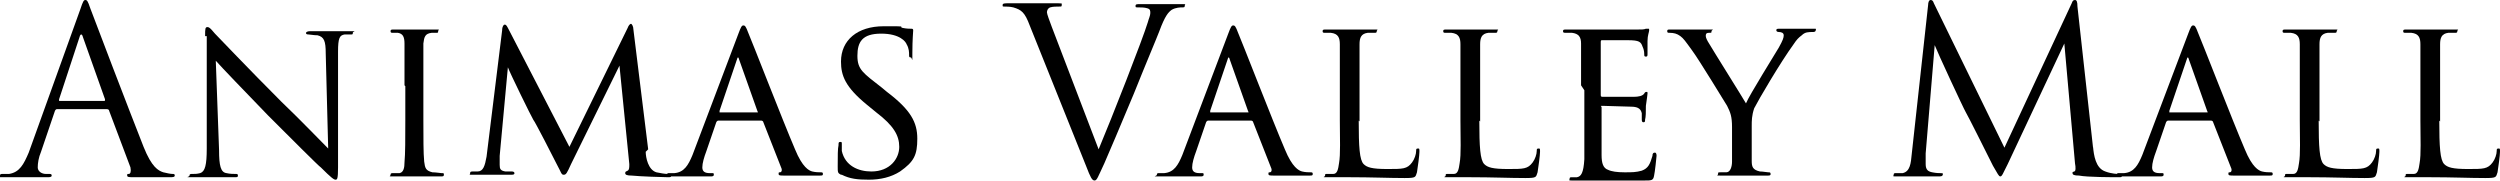
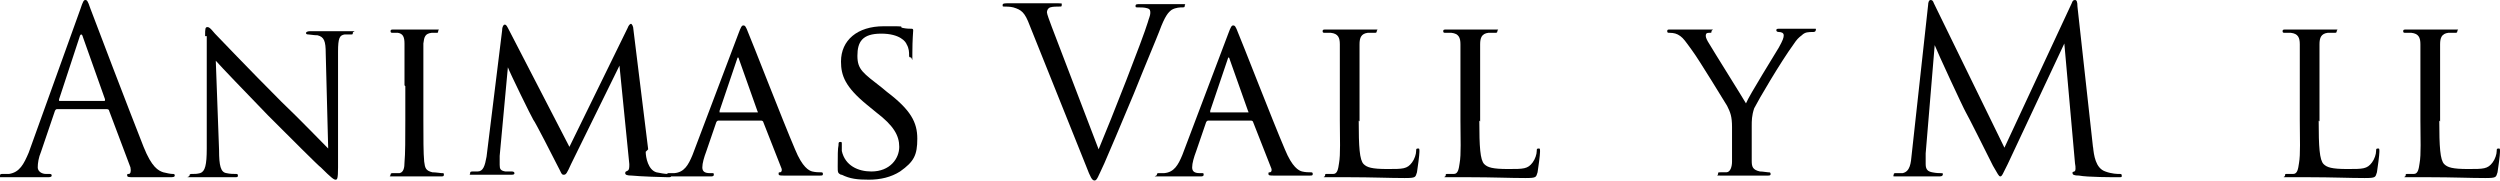
<svg xmlns="http://www.w3.org/2000/svg" id="Layer_1" version="1.1" viewBox="0 0 304.7 22">
  <defs>
    <style>
      .st0 {
        isolation: isolate;
      }
    </style>
  </defs>
  <g class="st0">
    <path d="M7,13.3c-.1,0-.2,0-.3.2l-1.7,5c-.3.7-.4,1.4-.4,1.9s.5.8,1,.8h.3c.3,0,.4,0,.4.2,0,.2-.3.2-.5.2-.7,0-1.8,0-2.1,0s-1.8,0-3.2,0-.5,0-.5-.2.1-.2.4-.2.4,0,.7,0c1.3-.2,1.8-1.2,2.4-2.6L9.8,1.1c.3-.9.4-1.1.6-1.1s.3.1.6,1c.4,1.1,4.8,12.6,6.5,16.9,1,2.5,1.8,2.9,2.4,3.1.4.1.9.2,1.1.2s.3,0,.3.2-.3.2-.6.2-2.5,0-4.4,0c-.5,0-.8,0-.8-.2s0-.2.2-.2c.2,0,.3-.3.2-.8l-2.6-6.9c0-.1-.1-.2-.3-.2h-6ZM12.7,12.3c.1,0,.1,0,.1-.2l-2.7-7.6c-.1-.4-.3-.4-.4,0l-2.5,7.6c0,.1,0,.2,0,.2h5.3Z" />
    <path d="M25,4.4c0-.9,0-1.1.3-1.1s.7.6.9.8c.3.3,4.1,4.3,8.1,8.3,2.2,2.1,5,5,5.7,5.7l-.3-11.6c0-1.5-.2-2-1-2.2-.5,0-.9-.1-1.1-.1-.3,0-.3-.1-.3-.2s.2-.2.5-.2c1.2,0,2.4,0,2.6,0s1.1,0,2.2,0,.4,0,.4.2,0,.2-.3.2c-.2,0-.4,0-.7,0-.6.1-.8.4-.8,2.1v14.1c0,1.4-.1,1.5-.3,1.5s-.5-.2-1.8-1.5c-.1,0-4-3.9-6.4-6.3-2.9-3-5.7-5.9-6.4-6.7l.4,10.9c0,1.9.2,2.7.9,2.8.4.1.9.1,1.1.1s.3,0,.3.2-.1.2-.4.2c-1.5,0-2.5,0-2.7,0s-1.2,0-2.4,0-.4,0-.4-.2.1-.2.4-.2.5,0,.9-.1c.6-.2.8-1,.8-3,0-13.4,0-9,0-13.7Z" />
    <path d="M49.3,10.4c0-3.7,0-4.4,0-5.1,0-.8-.2-1.2-.8-1.3-.3,0-.5,0-.6,0-.2,0-.3,0-.3-.2s.1-.2.4-.2c.9,0,2.5,0,2.5,0s1.7,0,2.5,0,.4,0,.4.2,0,.2-.3.2c-.2,0-.3,0-.5,0-.8.1-.9.5-1,1.3,0,.8,0,1.4,0,5.1v4.2c0,2.2,0,4.1.1,5.1.1.8.2,1.1,1,1.3.4,0,1,.1,1.1.1.3,0,.3,0,.3.2s-.1.2-.4.2c-1.4,0-3.1,0-3.2,0s-1.7,0-2.5,0-.4,0-.4-.2.1-.2.4-.2.4,0,.7,0c.5-.1.6-.7.6-1.3.1-1,.1-3,.1-5.1v-4.2Z" />
    <path d="M78.7,18.5c0,.7.3,2.2,1.3,2.5.5.1,1,.2,1.4.2.1,0,.4,0,.4.2s-.1.2-.4.2c-.5,0-3.5-.1-4.4-.2-.6,0-.8-.1-.8-.3s.1-.2.3-.3.2-.4.2-.8l-1.2-12-5.9,12c-.5,1.1-.6,1.3-.9,1.3s-.3-.3-.8-1.2c-.4-.8-2.7-5.3-2.9-5.5-.2-.3-2.9-5.8-3.1-6.4l-1,10.8c0,.4,0,.6,0,1.1s.1.7.7.8c.3,0,.5,0,.8,0,.2,0,.3.1.3.2,0,.2-.2.2-.5.2-.9,0-2.1,0-2.3,0s-1.5,0-2.2,0-.4,0-.4-.2.1-.2.4-.2.2,0,.5,0c.7,0,.9-.7,1.1-1.8l1.9-15.4c0-.5.2-.7.3-.7s.2,0,.4.4l7.5,14.5,7.1-14.5c.1-.3.3-.5.4-.5s.3.3.3.7l1.8,14.6Z" />
    <path d="M87.6,14.7c-.1,0-.2,0-.3.2l-1.2,3.5c-.3.8-.5,1.5-.5,2s.3.7.9.7h.2c.3,0,.3,0,.3.2s-.2.2-.4.2c-.6,0-1.9,0-2.2,0s-1.5,0-2.7,0-.4,0-.4-.2.1-.2.3-.2.4,0,.6,0c1.2-.1,1.7-1,2.2-2.2l5.6-14.8c.3-.8.4-1,.6-1s.3.1.6.9c.4.9,4.2,10.7,5.7,14.2.9,2.2,1.7,2.6,2.1,2.7.4.1.8.1,1,.1s.3,0,.3.2-.1.2-.4.2-2.4,0-4.3,0c-.5,0-.7,0-.7-.2s0-.2.2-.2c.1,0,.3-.2.1-.6l-2.2-5.6c0,0-.1-.1-.2-.1h-5.1ZM92.3,13.7c.1,0,.1,0,0-.2l-2.2-6.2c-.1-.4-.2-.4-.3,0l-2.1,6.2c0,.1,0,.2,0,.2h4.5Z" />
    <path d="M102.5,21.3c-.4-.2-.4-.3-.4-1,0-1.3,0-2.2.1-2.6,0-.3,0-.4.2-.4s.2,0,.2.3,0,.5,0,.8c.4,1.8,2,2.5,3.6,2.5,2.3,0,3.4-1.6,3.4-3s-.7-2.6-2.8-4.2l-1.1-.9c-2.7-2.2-3.2-3.6-3.2-5.3,0-2.6,2-4.3,5.2-4.3s1.7,0,2.3.2c.5.1.8.1,1,.1s.3,0,.3.2-.1,1.1-.1,2.7,0,.6-.2.6-.2-.1-.2-.3c0-.3,0-.8-.3-1.3-.1-.3-.8-1.3-3.1-1.3s-2.9,1-2.9,2.7.7,2.1,3,3.9l.6.5c2.9,2.2,3.7,3.7,3.7,5.7s-.4,2.8-2.1,4c-1.1.7-2.4,1-3.8,1s-2.3-.1-3.3-.6Z" />
    <path d="M125.5,3.1c-.6-1.6-1-1.9-2-2.2-.4-.1-.9-.1-1.1-.1s-.2,0-.2-.2c0-.2.3-.2.7-.2,1.3,0,2.9,0,3.2,0s1.5,0,2.5,0,.8,0,.8.2,0,.2-.3.2c-.3,0-.8,0-1.1.1-.3.1-.4.4-.4.6s.3,1,.6,1.8l5.7,14.9c1.6-3.8,5.4-13.5,6-15.5.1-.4.3-.8.3-1.1s0-.5-.4-.6c-.3-.1-.8-.1-1.1-.1s-.3,0-.3-.2.2-.2.6-.2c1.1,0,2.4,0,2.7,0s1.4,0,2.2,0,.5,0,.5.2-.1.2-.3.2-.8,0-1.3.3c-.4.3-.8.7-1.5,2.6-.3.8-1.7,4.1-3.1,7.6-1.7,4.1-3,7.1-3.6,8.5-.8,1.7-.9,2.1-1.2,2.1s-.5-.4-1-1.7l-6.9-17.2Z" />
    <path d="M147.3,14.7c-.1,0-.2,0-.3.2l-1.2,3.5c-.3.8-.5,1.5-.5,2s.3.7.9.7h.2c.3,0,.3,0,.3.2s-.2.2-.4.2c-.6,0-1.9,0-2.2,0s-1.5,0-2.7,0-.4,0-.4-.2.1-.2.3-.2.4,0,.6,0c1.2-.1,1.7-1,2.2-2.2l5.6-14.8c.3-.8.4-1,.6-1s.3.1.6.9c.4.9,4.2,10.7,5.7,14.2.9,2.2,1.7,2.6,2.1,2.7.4.1.8.1,1,.1s.3,0,.3.2-.1.2-.4.2-2.4,0-4.3,0c-.5,0-.7,0-.7-.2s0-.2.2-.2c.1,0,.3-.2.1-.6l-2.2-5.6c0,0-.1-.1-.2-.1h-5.1ZM152.1,13.7c.1,0,.1,0,0-.2l-2.2-6.2c-.1-.4-.2-.4-.3,0l-2.1,6.2c0,.1,0,.2,0,.2h4.5Z" />
    <path d="M165.6,14.7c0,3.2.1,4.8.6,5.3.4.4,1,.6,2.9.6s2.4,0,3-.8c.3-.4.5-1,.5-1.4,0-.2,0-.3.2-.3s.2,0,.2.4-.2,1.9-.3,2.5c-.2.6-.1.7-1.5.7-1.9,0-4-.1-6.8-.1s-1.5,0-2.5,0-.4,0-.4-.2,0-.2.3-.2.4,0,.7,0c.5,0,.6-.6.7-1.3.2-1.1.1-3,.1-5.2v-4.2c0-3.7,0-4.3,0-5.1,0-.8-.2-1.3-1.1-1.4-.2,0-.5,0-.7,0s-.3,0-.3-.2.1-.2.4-.2c1.2,0,2.9,0,2.9,0,.4,0,2.1,0,2.9,0s.4,0,.4.2-.1.2-.3.2-.5,0-.8,0c-.8.1-1,.6-1,1.4,0,.8,0,1.4,0,5.1v4.3Z" />
    <path d="M180.3,14.7c0,3.2.1,4.8.6,5.3.4.4,1,.6,2.9.6s2.4,0,3-.8c.3-.4.5-1,.5-1.4,0-.2,0-.3.2-.3s.2,0,.2.4-.2,1.9-.3,2.5c-.2.6-.1.7-1.5.7-1.9,0-4-.1-6.8-.1s-1.5,0-2.5,0-.4,0-.4-.2,0-.2.3-.2.4,0,.7,0c.5,0,.6-.6.7-1.3.2-1.1.1-3,.1-5.2v-4.2c0-3.7,0-4.3,0-5.1,0-.8-.2-1.3-1.1-1.4-.2,0-.5,0-.7,0s-.3,0-.3-.2.1-.2.4-.2c1.2,0,2.9,0,2.9,0,.4,0,2.1,0,2.9,0s.4,0,.4.2-.1.2-.3.2-.5,0-.8,0c-.8.1-1,.6-1,1.4,0,.8,0,1.4,0,5.1v4.3Z" />
-     <path d="M192.7,10.4c0-3.7,0-4.3,0-5.1,0-.8-.3-1.2-1.1-1.3-.2,0-.4,0-.7,0s-.4,0-.4-.2c0-.2.1-.2.4-.2.6,0,1.3,0,2.9,0,.1,0,5.1,0,5.7,0,.6,0,.9,0,1.1-.1.2,0,.2,0,.3,0s.1,0,.1.2-.2.6-.2,1.3c0,.5,0,.9,0,1.5,0,.3,0,.4-.2.4s-.2-.1-.2-.3c0-.4-.1-.7-.2-.9-.2-.6-.4-.8-1.8-.8-.4,0-3.1,0-3.2,0,0,0-.1,0-.1.2v6.4c0,.2,0,.3.2.3.3,0,3.2,0,3.8,0,.6,0,1.1-.1,1.3-.4.1-.2.2-.2.3-.2s.1,0,.1.2-.1.7-.2,1.5c0,.8,0,1.3-.1,1.7,0,.2,0,.3-.2.3s-.2-.2-.2-.4,0-.4,0-.7c-.1-.4-.3-.8-1.3-.8-.6,0-2.9-.1-3.4-.1s-.2,0-.2.2v2c0,.9,0,3.3,0,3.8,0,1,.2,1.6.8,1.8.4.2,1.1.3,2,.3s1.4,0,2.1-.2c.8-.3,1-.8,1.3-1.8,0-.3.1-.4.3-.4.2,0,.2.3.2.4s-.2,2-.3,2.4c-.1.6-.3.6-1.2.6-1.8,0-2.6,0-3.6,0-1,0-2.3,0-3.3,0s-1.2,0-1.8,0-.4,0-.4-.2.1-.2.3-.2.4,0,.6,0c.5-.1.8-.5.9-2.2,0-1,0-2.1,0-4.2v-4.2Z" />
    <path d="M211.1,15.5c0-1.3-.2-1.8-.6-2.6-.2-.3-3.4-5.6-4.3-6.8-.8-1.1-1-1.4-1.4-1.7-.4-.3-.8-.4-1.3-.4-.2,0-.3,0-.3-.2s.1-.2.3-.2c.4,0,2.6,0,2.6,0,.2,0,1.1,0,2.1,0s.4,0,.4.2,0,.2-.3.2c-.4,0-.4.2-.4.4s.2.6.4.9c.4.7,4.1,6.6,4.5,7.3.4-1,3.6-6.1,4-6.8.5-.9.6-1.2.6-1.5s-.3-.4-.6-.4c-.2,0-.3-.1-.3-.2s0-.2.3-.2c.7,0,1.3,0,1.7,0s2,0,2.5,0,.3,0,.3.2c0,.1-.1.2-.3.2-.6,0-1,0-1.4.4-.4.3-.6.5-1,1.1-1.6,2.2-4.3,6.8-4.8,7.8-.3.9-.3,1.5-.3,2.2v2c0,.2,0,1.2,0,2.2,0,.7.1,1.1,1,1.3.4,0,.8.1,1,.1s.3,0,.3.2c0,.1,0,.2-.3.2-1.4,0-3.1,0-3.2,0s-1.7,0-2.5,0-.4,0-.4-.2,0-.2.3-.2.5,0,.7,0c.5,0,.7-.7.7-1.3,0-1,0-2,0-2.2v-2Z" />
    <path d="M255.1,17.9c.1,1,.3,2.6,1.5,3,.8.3,1.5.3,1.7.3s.3,0,.3.2,0,.2-.4.2c-.6,0-3.8,0-4.8-.2-.6,0-.8-.1-.8-.3s0-.1.2-.2c.2,0,.2-.5.1-1l-1.3-14.6-6.9,14.7c-.6,1.2-.7,1.5-.9,1.5s-.3-.3-.9-1.3c-.7-1.4-3.1-6.2-3.3-6.5-.3-.5-3.5-7.4-3.8-8.2l-1.1,13.2c0,.4,0,.8,0,1.3,0,.7.3.9.8,1,.5.1.8.1,1,.1s.3,0,.3.1c0,.2-.1.3-.4.3-1,0-2.5,0-2.7,0s-1.6,0-2.4,0-.5,0-.5-.2.1-.2.3-.2c.2,0,.4,0,.8,0,.9-.2,1-1.2,1.1-2.3l2-18.2c0-.3.1-.6.3-.6s.3.1.4.4l8.6,17.6L252.5.4c.1-.3.2-.4.4-.4s.3.2.3.8l1.9,17.2Z" />
-     <path d="M264.3,14.7c-.1,0-.2,0-.3.2l-1.2,3.5c-.3.8-.5,1.5-.5,2s.3.7.9.7h.2c.3,0,.3,0,.3.2s-.2.2-.4.2c-.6,0-1.9,0-2.2,0s-1.5,0-2.7,0-.4,0-.4-.2.1-.2.3-.2.4,0,.6,0c1.2-.1,1.7-1,2.2-2.2l5.6-14.8c.3-.8.4-1,.6-1s.3.1.6.9c.4.9,4.2,10.7,5.7,14.2.9,2.2,1.7,2.6,2.1,2.7.4.1.8.1,1,.1s.3,0,.3.2-.1.2-.4.2-2.4,0-4.3,0c-.5,0-.7,0-.7-.2s0-.2.2-.2c.1,0,.3-.2.1-.6l-2.2-5.6c0,0-.1-.1-.2-.1h-5.1ZM269,13.7c.1,0,.1,0,0-.2l-2.2-6.2c-.1-.4-.2-.4-.3,0l-2.1,6.2c0,.1,0,.2,0,.2h4.5Z" />
    <path d="M282.6,14.7c0,3.2.1,4.8.6,5.3.4.4,1,.6,2.9.6s2.4,0,3-.8c.3-.4.5-1,.5-1.4,0-.2,0-.3.2-.3s.2,0,.2.4-.2,1.9-.3,2.5c-.2.6-.1.7-1.5.7-1.9,0-4-.1-6.8-.1s-1.5,0-2.5,0-.4,0-.4-.2,0-.2.3-.2.4,0,.7,0c.5,0,.6-.6.7-1.3.2-1.1.1-3,.1-5.2v-4.2c0-3.7,0-4.3,0-5.1,0-.8-.2-1.3-1.1-1.4-.2,0-.5,0-.7,0s-.3,0-.3-.2.1-.2.4-.2c1.2,0,2.9,0,2.9,0,.4,0,2.1,0,2.9,0s.4,0,.4.2-.1.2-.3.2-.5,0-.8,0c-.8.1-1,.6-1,1.4,0,.8,0,1.4,0,5.1v4.3Z" />
    <path d="M297.3,14.7c0,3.2.1,4.8.6,5.3.4.4,1,.6,2.9.6s2.4,0,3-.8c.3-.4.5-1,.5-1.4,0-.2,0-.3.2-.3s.2,0,.2.4-.2,1.9-.3,2.5c-.2.6-.1.7-1.5.7-1.9,0-4-.1-6.8-.1s-1.5,0-2.5,0-.4,0-.4-.2,0-.2.3-.2.4,0,.7,0c.5,0,.6-.6.7-1.3.2-1.1.1-3,.1-5.2v-4.2c0-3.7,0-4.3,0-5.1,0-.8-.2-1.3-1.1-1.4-.2,0-.5,0-.7,0s-.3,0-.3-.2.1-.2.4-.2c1.2,0,2.9,0,2.9,0,.4,0,2.1,0,2.9,0s.4,0,.4.2-.1.2-.3.2-.5,0-.8,0c-.8.1-1,.6-1,1.4,0,.8,0,1.4,0,5.1v4.3Z" />
  </g>
</svg>